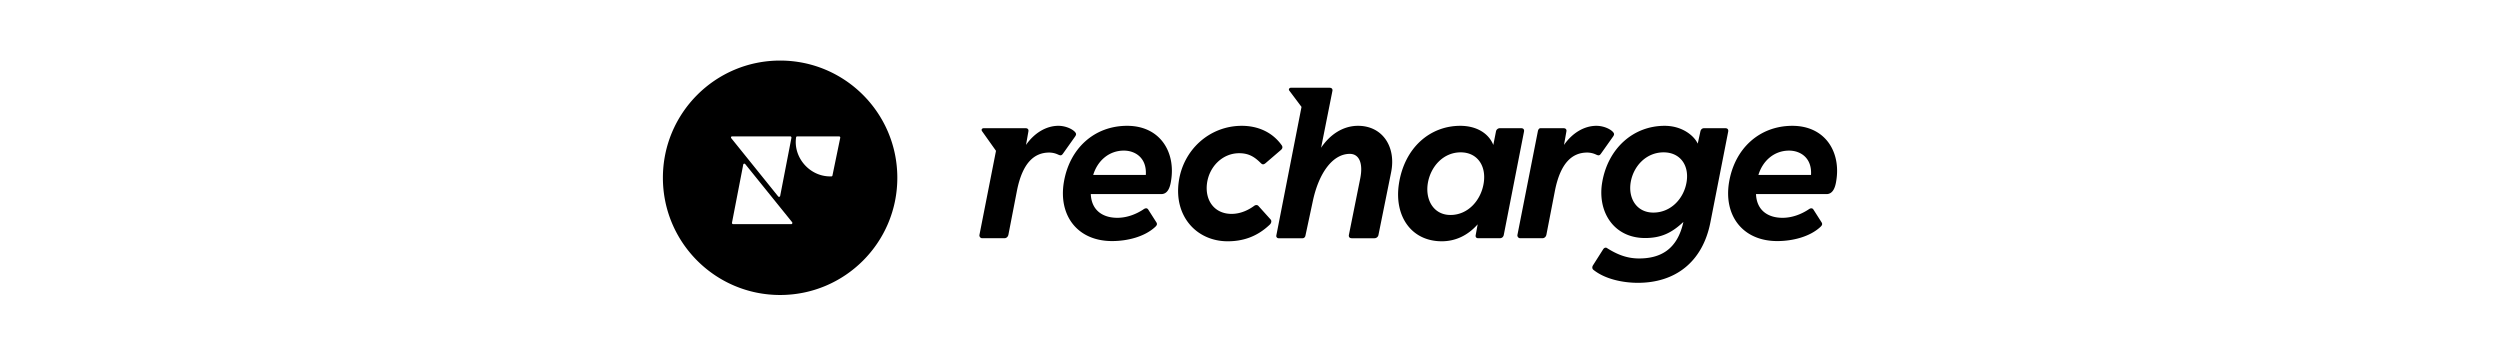
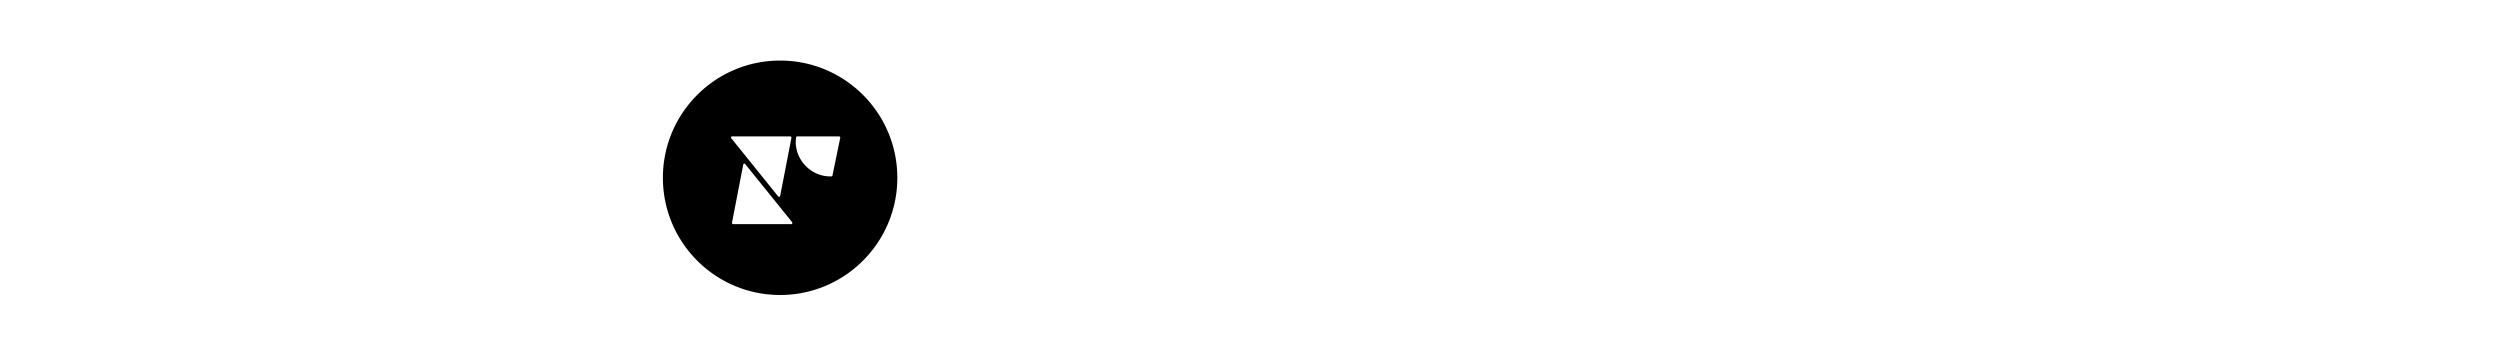
<svg xmlns="http://www.w3.org/2000/svg" fill-rule="evenodd" stroke-linejoin="round" stroke-miterlimit="2" clip-rule="evenodd" viewBox="0 0 225 32">
  <path d="M80.759 16c0 5.826-4.723 10.549-10.549 10.549S59.661 21.826 59.661 16 64.384 5.451 70.21 5.451 80.759 10.174 80.759 16zm-14.771 4.174h5.229c.08 0 .12-.101.08-.171l-4.225-5.234a.102.102 0 0 0-.18.04l-1.014 5.234c-.01.071.04.131.11.131zm-.098-7.901h5.228c.071 0 .121.06.111.13l-1.014 5.234c-.02.08-.12.11-.18.04l-4.225-5.244a.099.099 0 0 1 .08-.16zm5.76.08c.01-.04.05-.08.1-.08h3.763c.061 0 .121.06.111.12l-.703 3.403c-.01.05-.05.08-.1.08h-.11c-1.857 0-3.332-1.712-3.061-3.523z" />
-   <path fill-rule="nonzero" d="M88.544 11.538h3.758c.176 0 .293.098.254.294l-.215 1.213c.744-1.076 1.82-1.722 2.916-1.722.548 0 1.135.215 1.448.509.176.176.176.274.059.45l-1.096 1.546c-.137.196-.235.176-.45.079a1.917 1.917 0 0 0-.783-.177c-1.311 0-2.407.862-2.916 3.465l-.763 3.933c-.059.255-.255.313-.353.313h-1.996a.256.256 0 0 1-.254-.313l1.487-7.554-1.252-1.762c-.098-.137-.02-.274.156-.274zm7.201 4.874c.509-3.073 2.76-5.089 5.696-5.089 2.974 0 4.384 2.368 3.953 4.952-.098.665-.333 1.193-.881 1.193h-6.341c.059 1.449 1.057 2.134 2.388 2.134.881 0 1.703-.333 2.329-.744.156-.117.333-.176.45 0l.724 1.135c.118.176.059.294-.117.45-.94.861-2.466 1.253-3.856 1.253-3.131 0-4.834-2.31-4.345-5.284zm7.379-.666c.098-1.546-.959-2.192-1.977-2.192-1.331 0-2.368.901-2.759 2.192h4.736zm11.743 5.461 2.27-11.586-1.116-1.488c-.058-.098.02-.235.157-.235h3.483c.196 0 .294.118.255.294l-1.018 5.108c.783-1.174 1.957-1.977 3.327-1.977 2.192 0 3.445 1.879 2.975 4.188l-1.135 5.617a.366.366 0 0 1-.352.313h-2.055c-.196 0-.294-.117-.255-.313l1.018-5.069c.274-1.37-.098-2.211-.939-2.211-1.566 0-2.799 1.761-3.328 4.247l-.665 3.112c-.019.117-.117.234-.254.234h-2.173a.205.205 0 0 1-.195-.234zm11.038-4.678c.509-3.268 2.819-5.206 5.519-5.206 1.429 0 2.544.646 2.975 1.722l.235-1.193a.359.359 0 0 1 .372-.314h1.898c.216 0 .294.137.255.314l-1.82 9.296c-.04.176-.157.293-.372.293h-1.918c-.176 0-.274-.097-.235-.293l.176-.959c-.9 1.018-2.016 1.526-3.229 1.526-2.76 0-4.306-2.289-3.856-5.186zm4.639 2.818c1.585 0 2.759-1.331 2.994-2.896.235-1.566-.607-2.74-2.075-2.74-1.565 0-2.7 1.272-2.955 2.759-.254 1.507.509 2.877 2.036 2.877zm6.028 1.781 1.84-9.335c.039-.157.117-.255.234-.255h2.075c.176 0 .293.098.255.294l-.216 1.213c.744-1.076 1.82-1.722 2.916-1.722.548 0 1.135.215 1.448.509.177.176.177.274.059.45l-1.096 1.546c-.137.196-.235.176-.45.079a1.917 1.917 0 0 0-.783-.177c-1.311 0-2.407.862-2.916 3.465l-.763 3.933c-.059.255-.254.313-.352.313h-1.997a.256.256 0 0 1-.254-.313zm6.831 3.151c-.118-.098-.118-.254-.04-.391l.92-1.449c.098-.156.255-.195.372-.097.901.567 1.781.919 2.858.919 1.878 0 3.444-.763 3.992-3.287-1.037.978-1.996 1.448-3.445 1.448-2.838 0-4.325-2.388-3.855-5.05.528-3.013 2.779-5.049 5.617-5.049 1.566 0 2.642.881 2.975 1.605l.234-1.076c.04-.216.176-.314.334-.314h1.917c.196 0 .294.118.255.314l-1.605 8.18c-.705 3.562-3.171 5.421-6.517 5.421-1.409 0-2.995-.352-4.012-1.174zm5.401-5.147c1.585 0 2.76-1.272 2.994-2.779.236-1.507-.606-2.642-2.074-2.642-1.566 0-2.701 1.233-2.955 2.661-.255 1.449.508 2.76 2.035 2.76zm6.81-2.72c.509-3.073 2.76-5.089 5.695-5.089 2.976 0 4.385 2.368 3.954 4.952-.098.665-.333 1.193-.881 1.193h-6.341c.059 1.449 1.057 2.134 2.388 2.134.88 0 1.703-.333 2.329-.744.156-.117.332-.176.45 0l.724 1.135c.117.176.059.294-.117.45-.94.861-2.466 1.253-3.856 1.253-3.131 0-4.834-2.31-4.345-5.284zm7.378-.666c.098-1.546-.958-2.192-1.976-2.192-1.331 0-2.368.901-2.759 2.192h4.735zm-52.502 5.969c1.311 0 2.602-.371 3.777-1.487.176-.157.195-.372.078-.489l-1.076-1.194c-.098-.118-.255-.118-.392-.02-.45.333-1.174.724-2.035.724-1.546 0-2.407-1.213-2.212-2.74.196-1.506 1.39-2.72 2.897-2.72.822 0 1.35.294 1.937.881.157.156.255.156.431.019l1.389-1.193c.137-.118.177-.255.079-.411-.842-1.194-2.153-1.762-3.601-1.762-2.916 0-5.285 2.173-5.676 5.049-.43 3.132 1.644 5.343 4.404 5.343z" />
</svg>